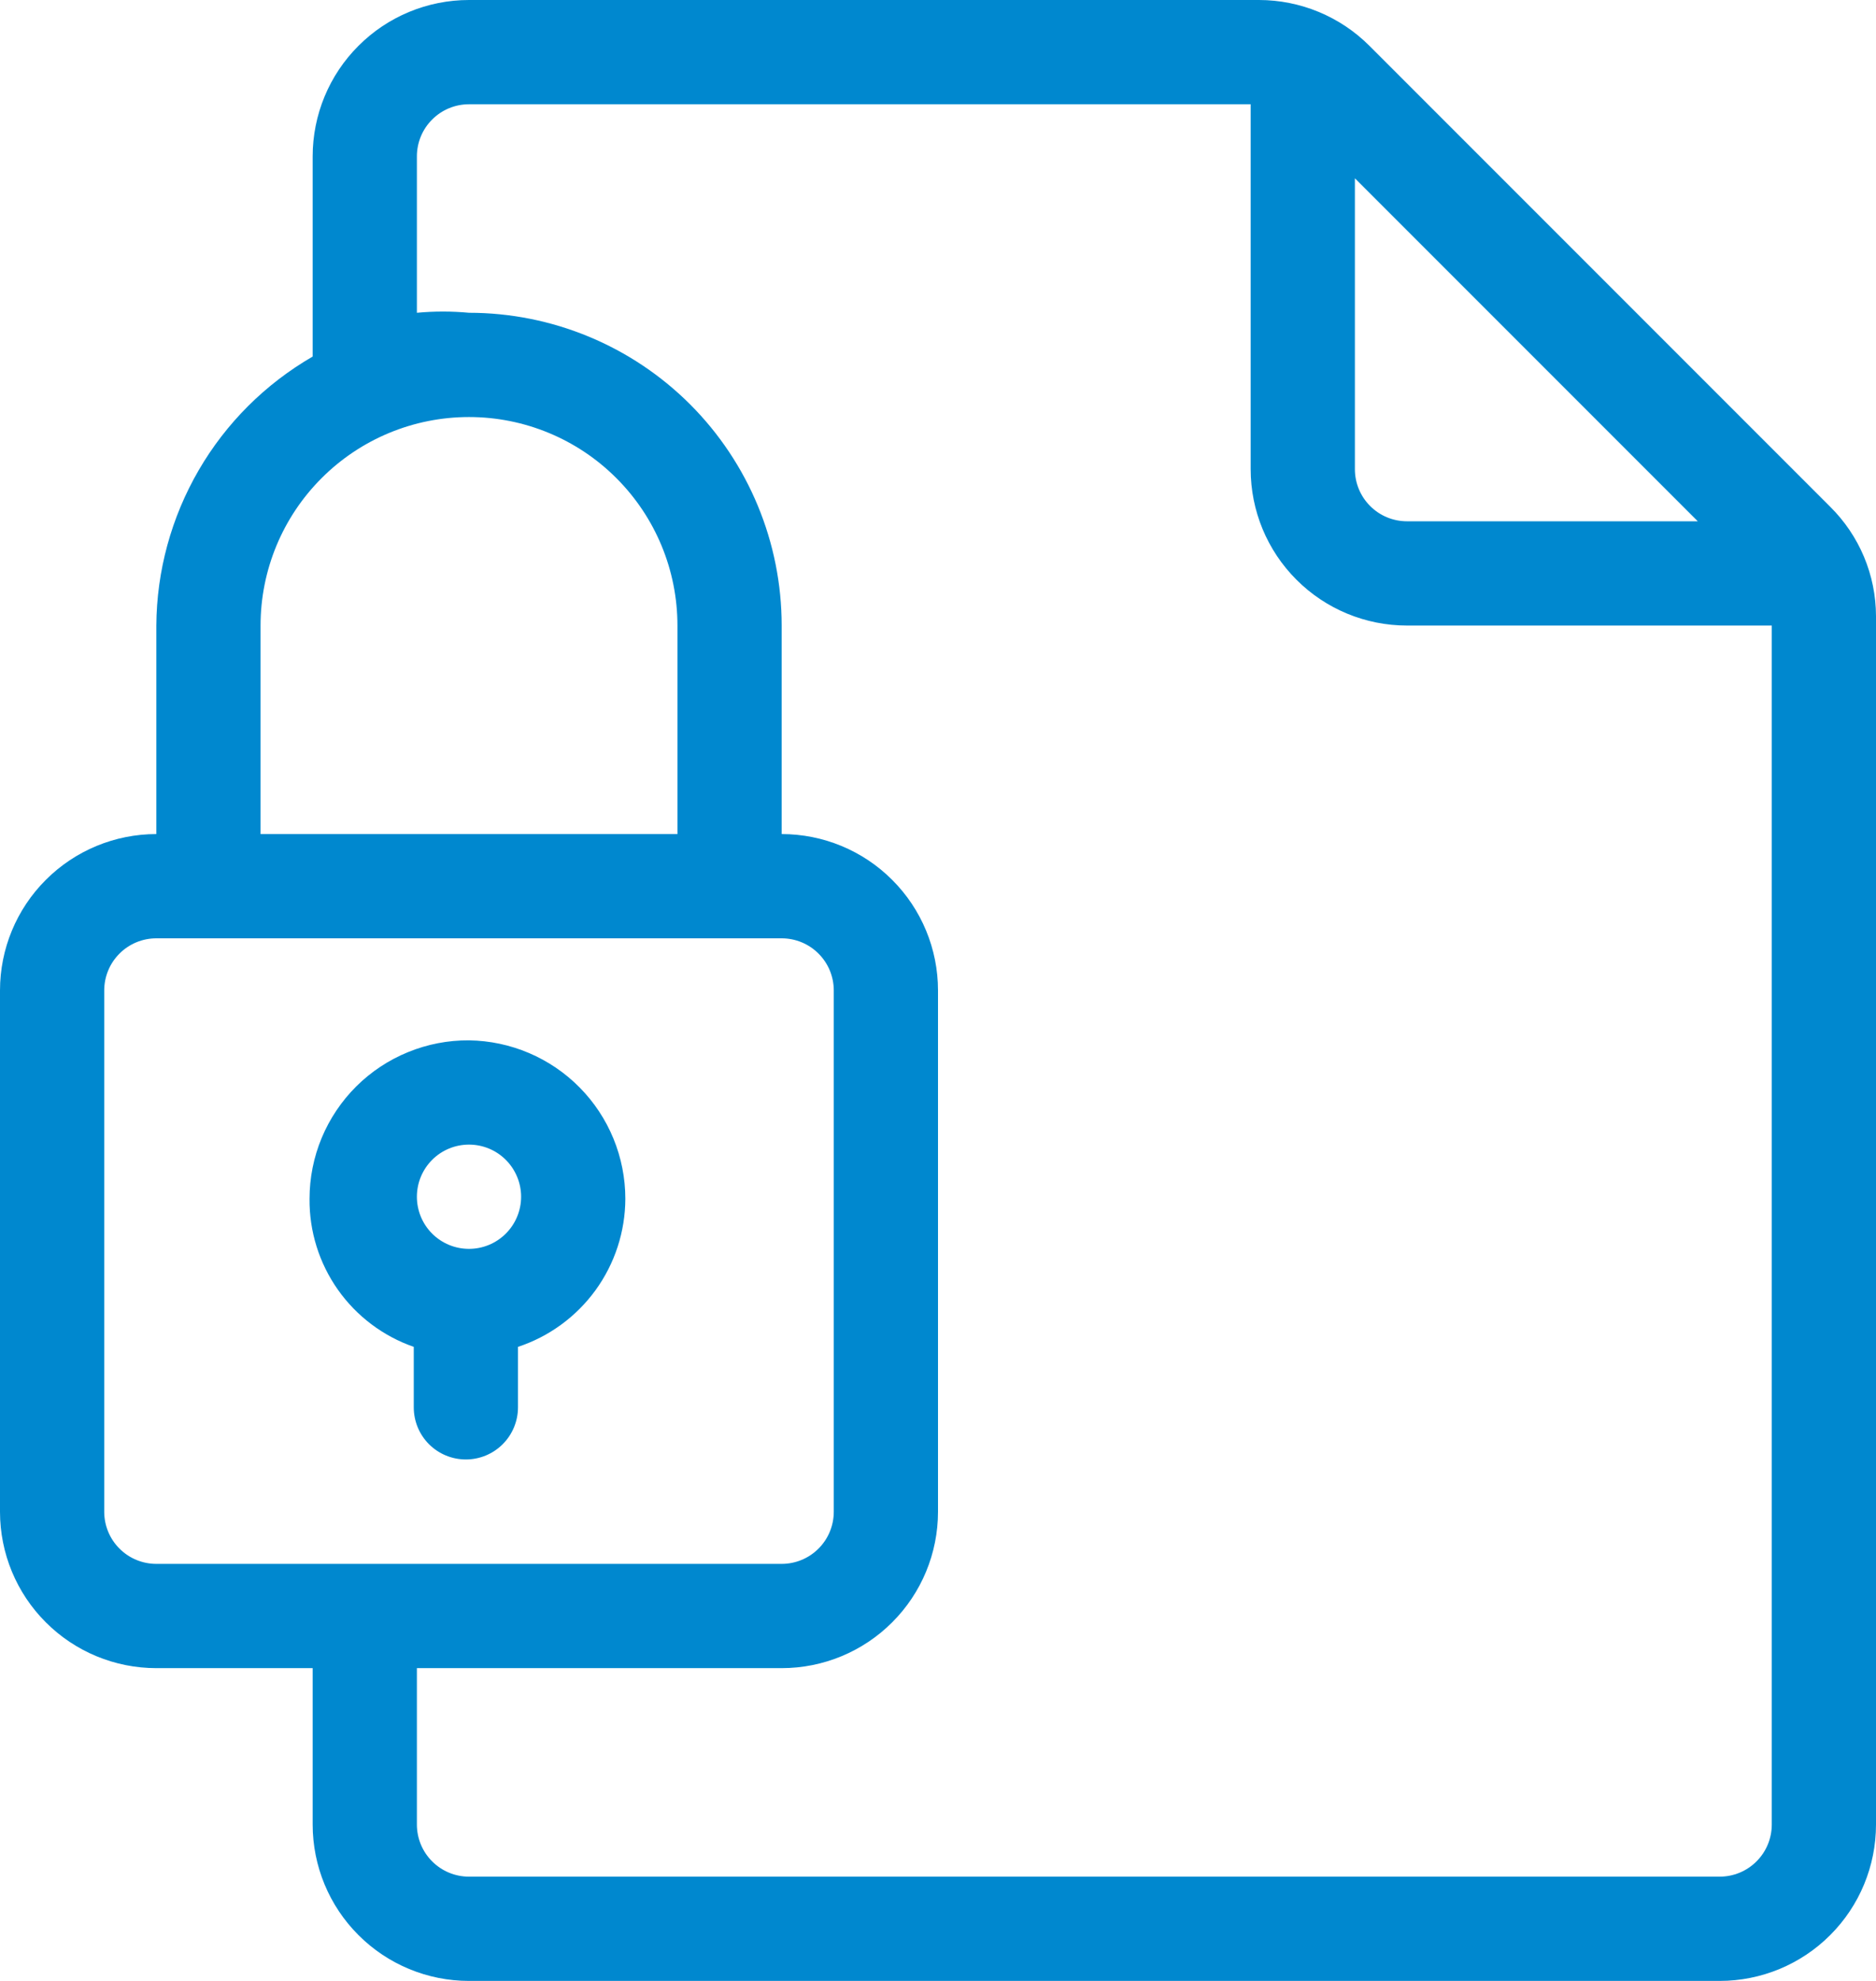
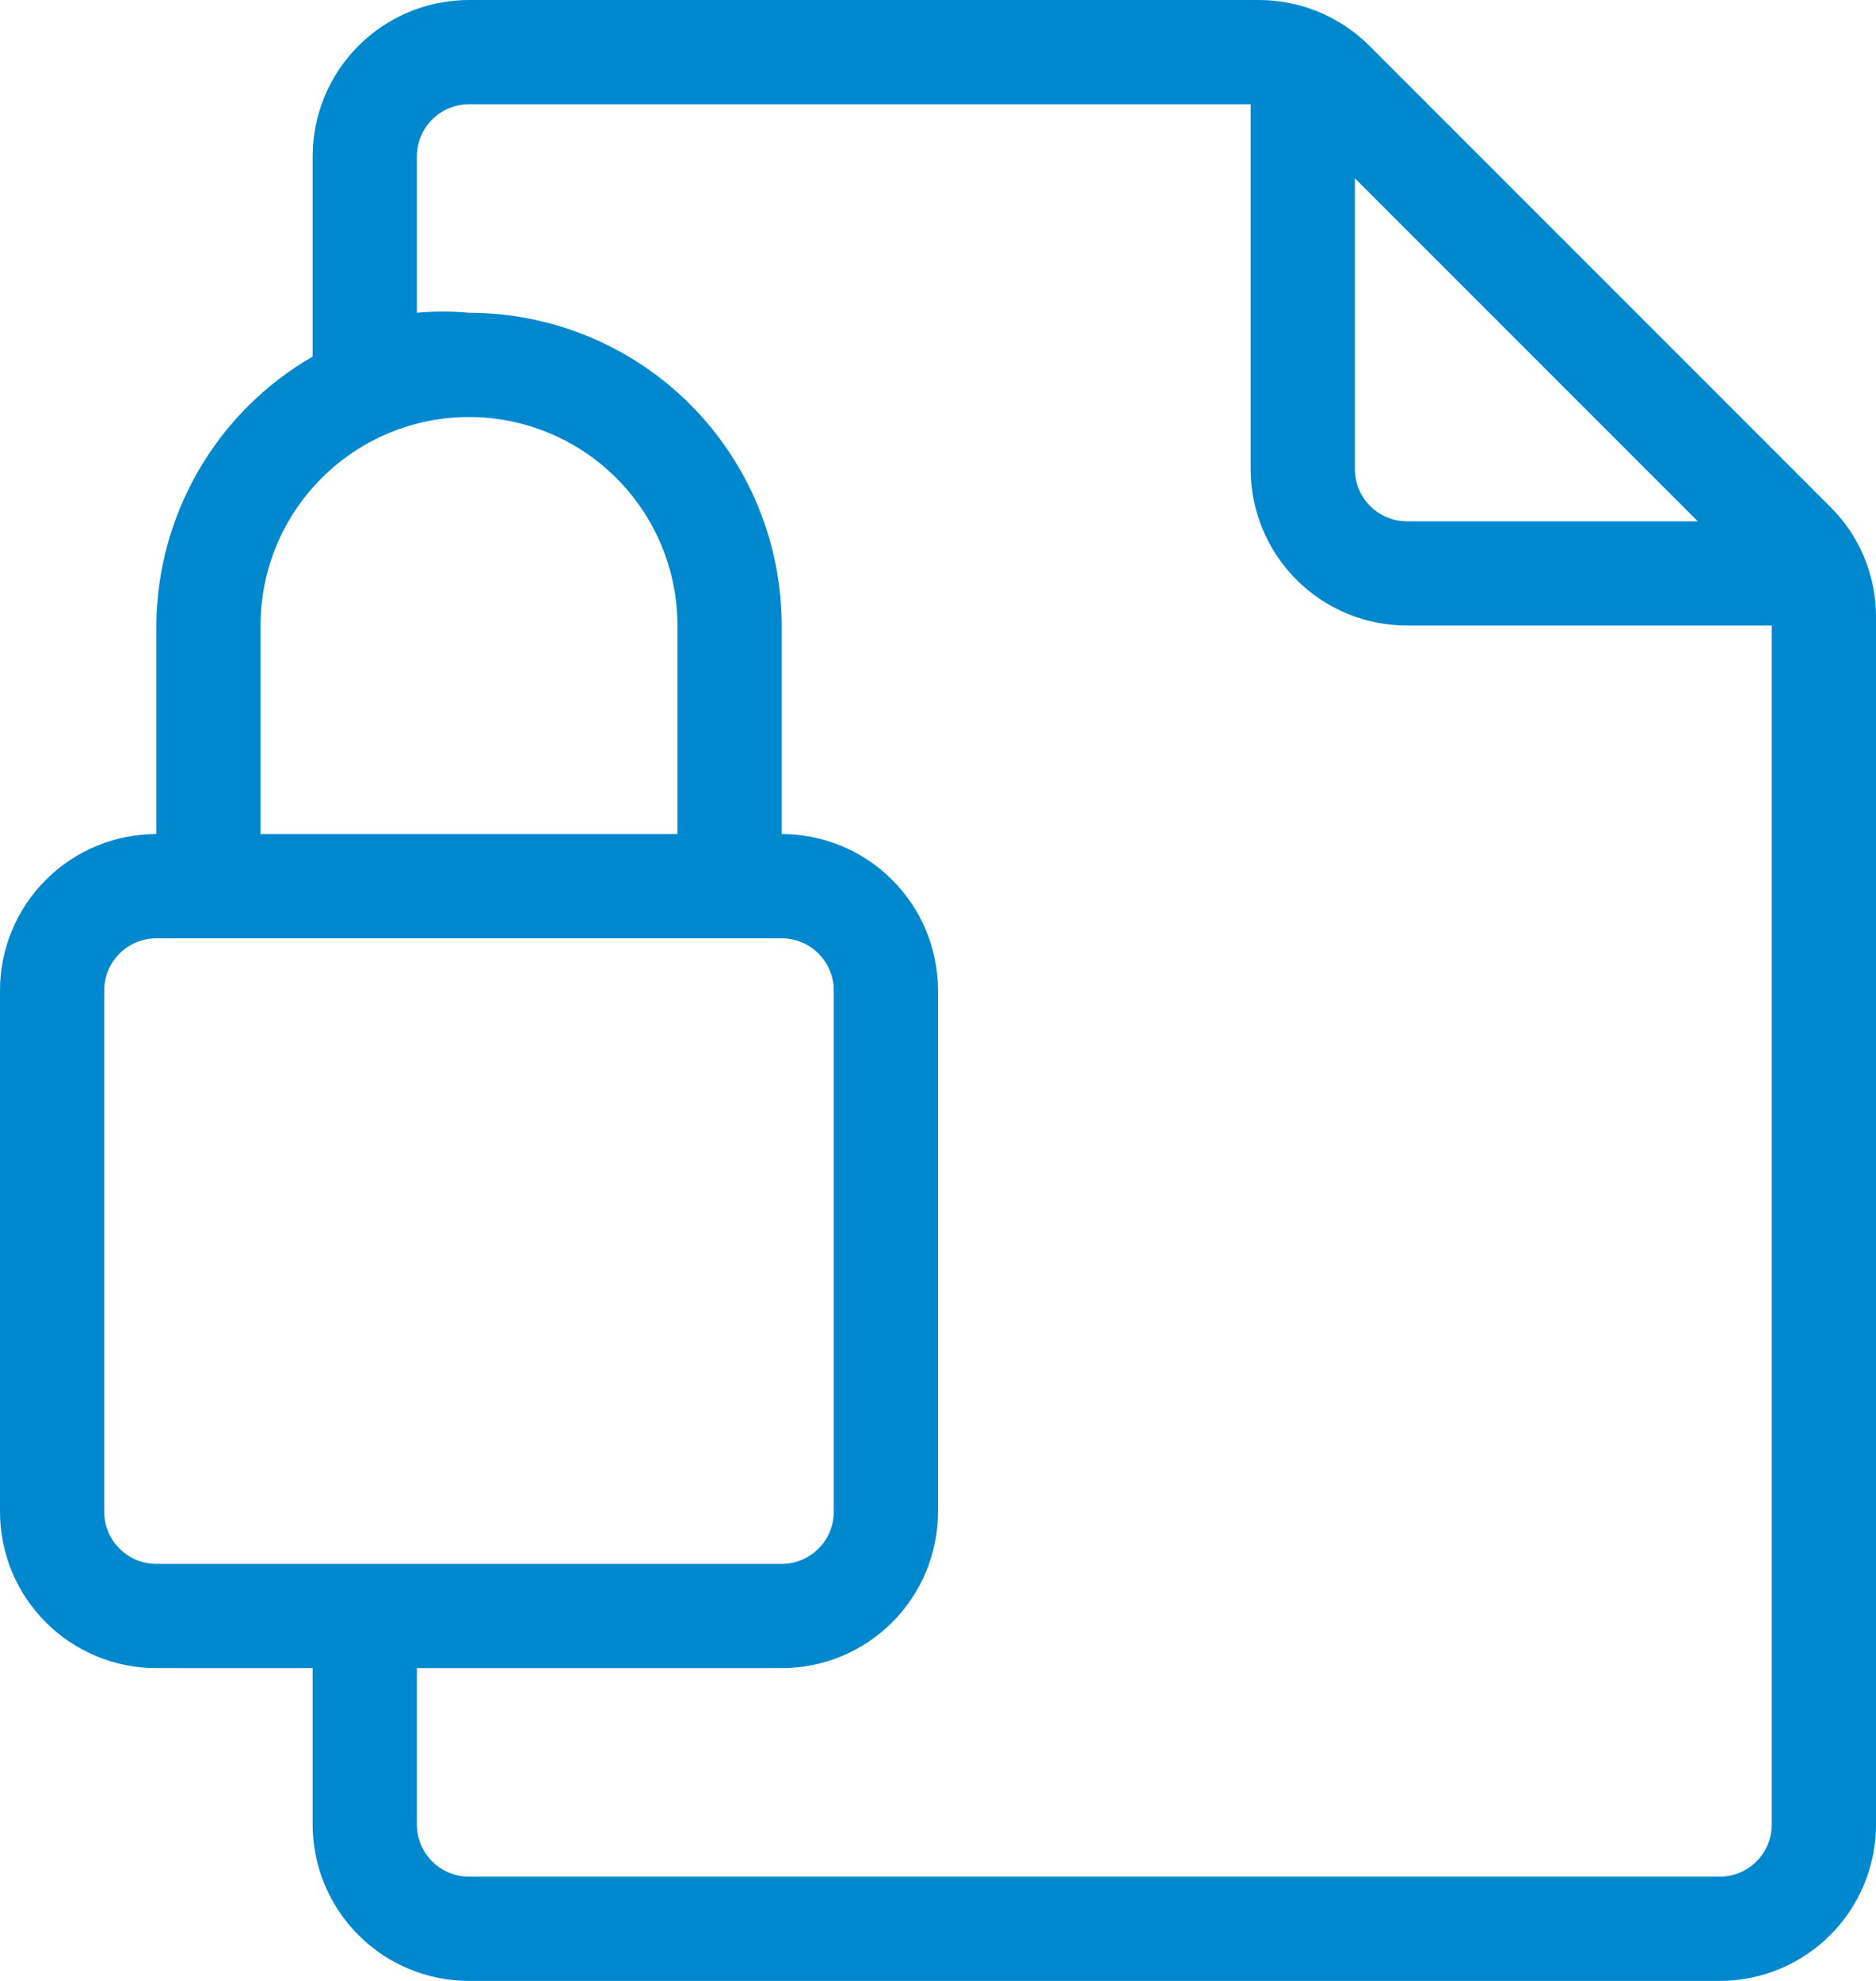
<svg xmlns="http://www.w3.org/2000/svg" width="36" height="38" viewBox="0 0 36 38" fill="none">
  <path d="M35.12 9.72L26.28 0.88C25.718 0.317 24.955 0.001 24.16 0H9C8.204 0 7.441 0.316 6.879 0.879C6.316 1.441 6 2.204 6 3V6.84C5.093 7.364 4.339 8.115 3.813 9.02C3.287 9.926 3.006 10.953 3 12V16C2.204 16 1.441 16.316 0.879 16.879C0.316 17.441 0 18.204 0 19V29C0 29.796 0.316 30.559 0.879 31.121C1.441 31.684 2.204 32 3 32H6V35C6 35.796 6.316 36.559 6.879 37.121C7.441 37.684 8.204 38 9 38H33C33.796 38 34.559 37.684 35.121 37.121C35.684 36.559 36 35.796 36 35V11.82C35.999 11.429 35.921 11.042 35.77 10.682C35.619 10.322 35.398 9.995 35.12 9.72ZM26 3.42L32.58 10H27C26.735 10 26.48 9.895 26.293 9.707C26.105 9.52 26 9.265 26 9V3.42ZM5 12C5 10.939 5.421 9.922 6.172 9.172C6.922 8.421 7.939 8 9 8C10.061 8 11.078 8.421 11.828 9.172C12.579 9.922 13 10.939 13 12V16H5V12ZM3 30C2.735 30 2.48 29.895 2.293 29.707C2.105 29.52 2 29.265 2 29V19C2 18.735 2.105 18.48 2.293 18.293C2.48 18.105 2.735 18 3 18H15C15.265 18 15.52 18.105 15.707 18.293C15.895 18.48 16 18.735 16 19V29C16 29.265 15.895 29.52 15.707 29.707C15.52 29.895 15.265 30 15 30H3ZM34 35C34 35.265 33.895 35.52 33.707 35.707C33.52 35.895 33.265 36 33 36H9C8.735 36 8.48 35.895 8.293 35.707C8.105 35.52 8 35.265 8 35V32H15C15.796 32 16.559 31.684 17.121 31.121C17.684 30.559 18 29.796 18 29V19C18 18.204 17.684 17.441 17.121 16.879C16.559 16.316 15.796 16 15 16V12C15 10.409 14.368 8.883 13.243 7.757C12.117 6.632 10.591 6 9 6C8.667 5.969 8.333 5.969 8 6V3C8 2.735 8.105 2.48 8.293 2.293C8.48 2.105 8.735 2 9 2H24V9C24 9.796 24.316 10.559 24.879 11.121C25.441 11.684 26.204 12 27 12H34V35Z" fill="#0088CF" />
-   <path d="M9 19.957C8.599 19.954 8.201 20.031 7.83 20.183C7.459 20.334 7.121 20.558 6.837 20.84C6.553 21.123 6.327 21.459 6.173 21.829C6.019 22.199 5.94 22.596 5.94 22.997C5.934 23.62 6.124 24.229 6.483 24.739C6.842 25.248 7.351 25.632 7.94 25.837V26.997C7.94 27.262 8.045 27.517 8.232 27.704C8.42 27.892 8.674 27.997 8.94 27.997C9.205 27.997 9.459 27.892 9.647 27.704C9.834 27.517 9.94 27.262 9.94 26.997V25.837C10.537 25.64 11.058 25.259 11.428 24.75C11.798 24.24 11.998 23.627 12 22.997C12 22.198 11.685 21.43 11.123 20.861C10.562 20.293 9.799 19.968 9 19.957ZM9 23.957C8.734 23.957 8.48 23.852 8.292 23.664C8.105 23.477 8 23.222 8 22.957C8 22.692 8.105 22.438 8.292 22.25C8.48 22.062 8.734 21.957 9 21.957C9.265 21.957 9.519 22.062 9.707 22.25C9.894 22.438 10 22.692 10 22.957C10 23.222 9.894 23.477 9.707 23.664C9.519 23.852 9.265 23.957 9 23.957Z" fill="#0088CF" />
</svg>